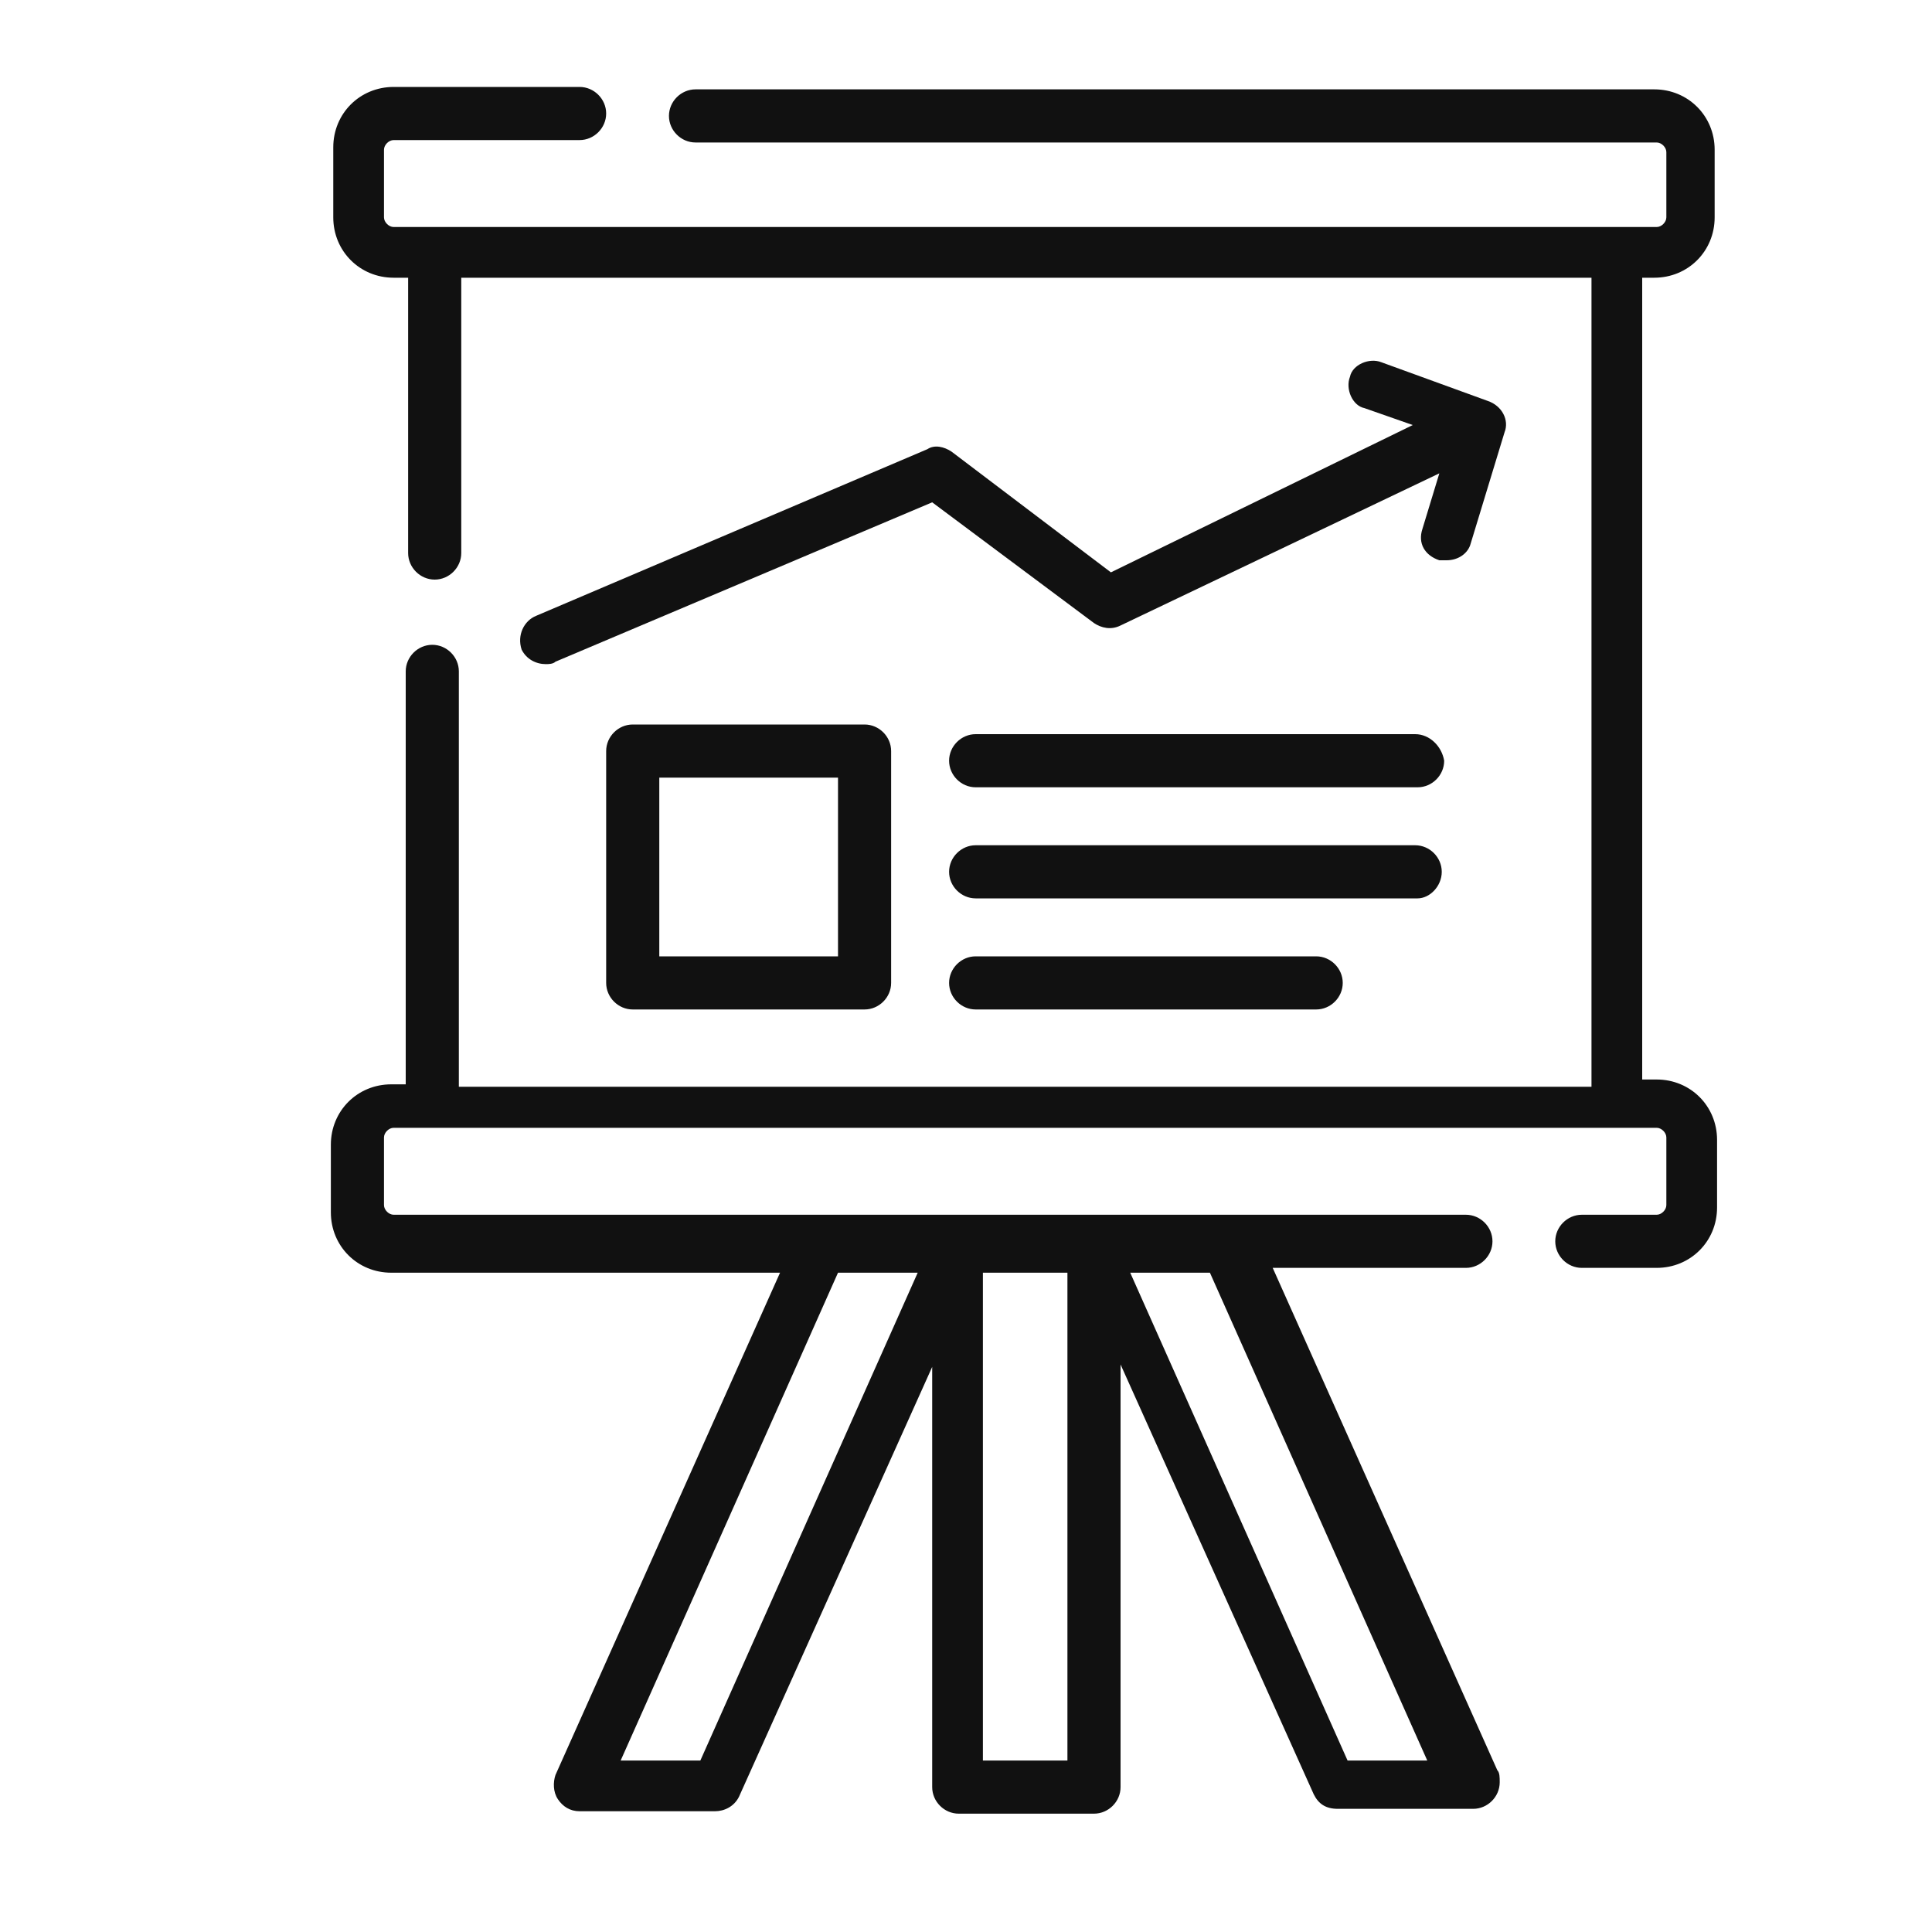
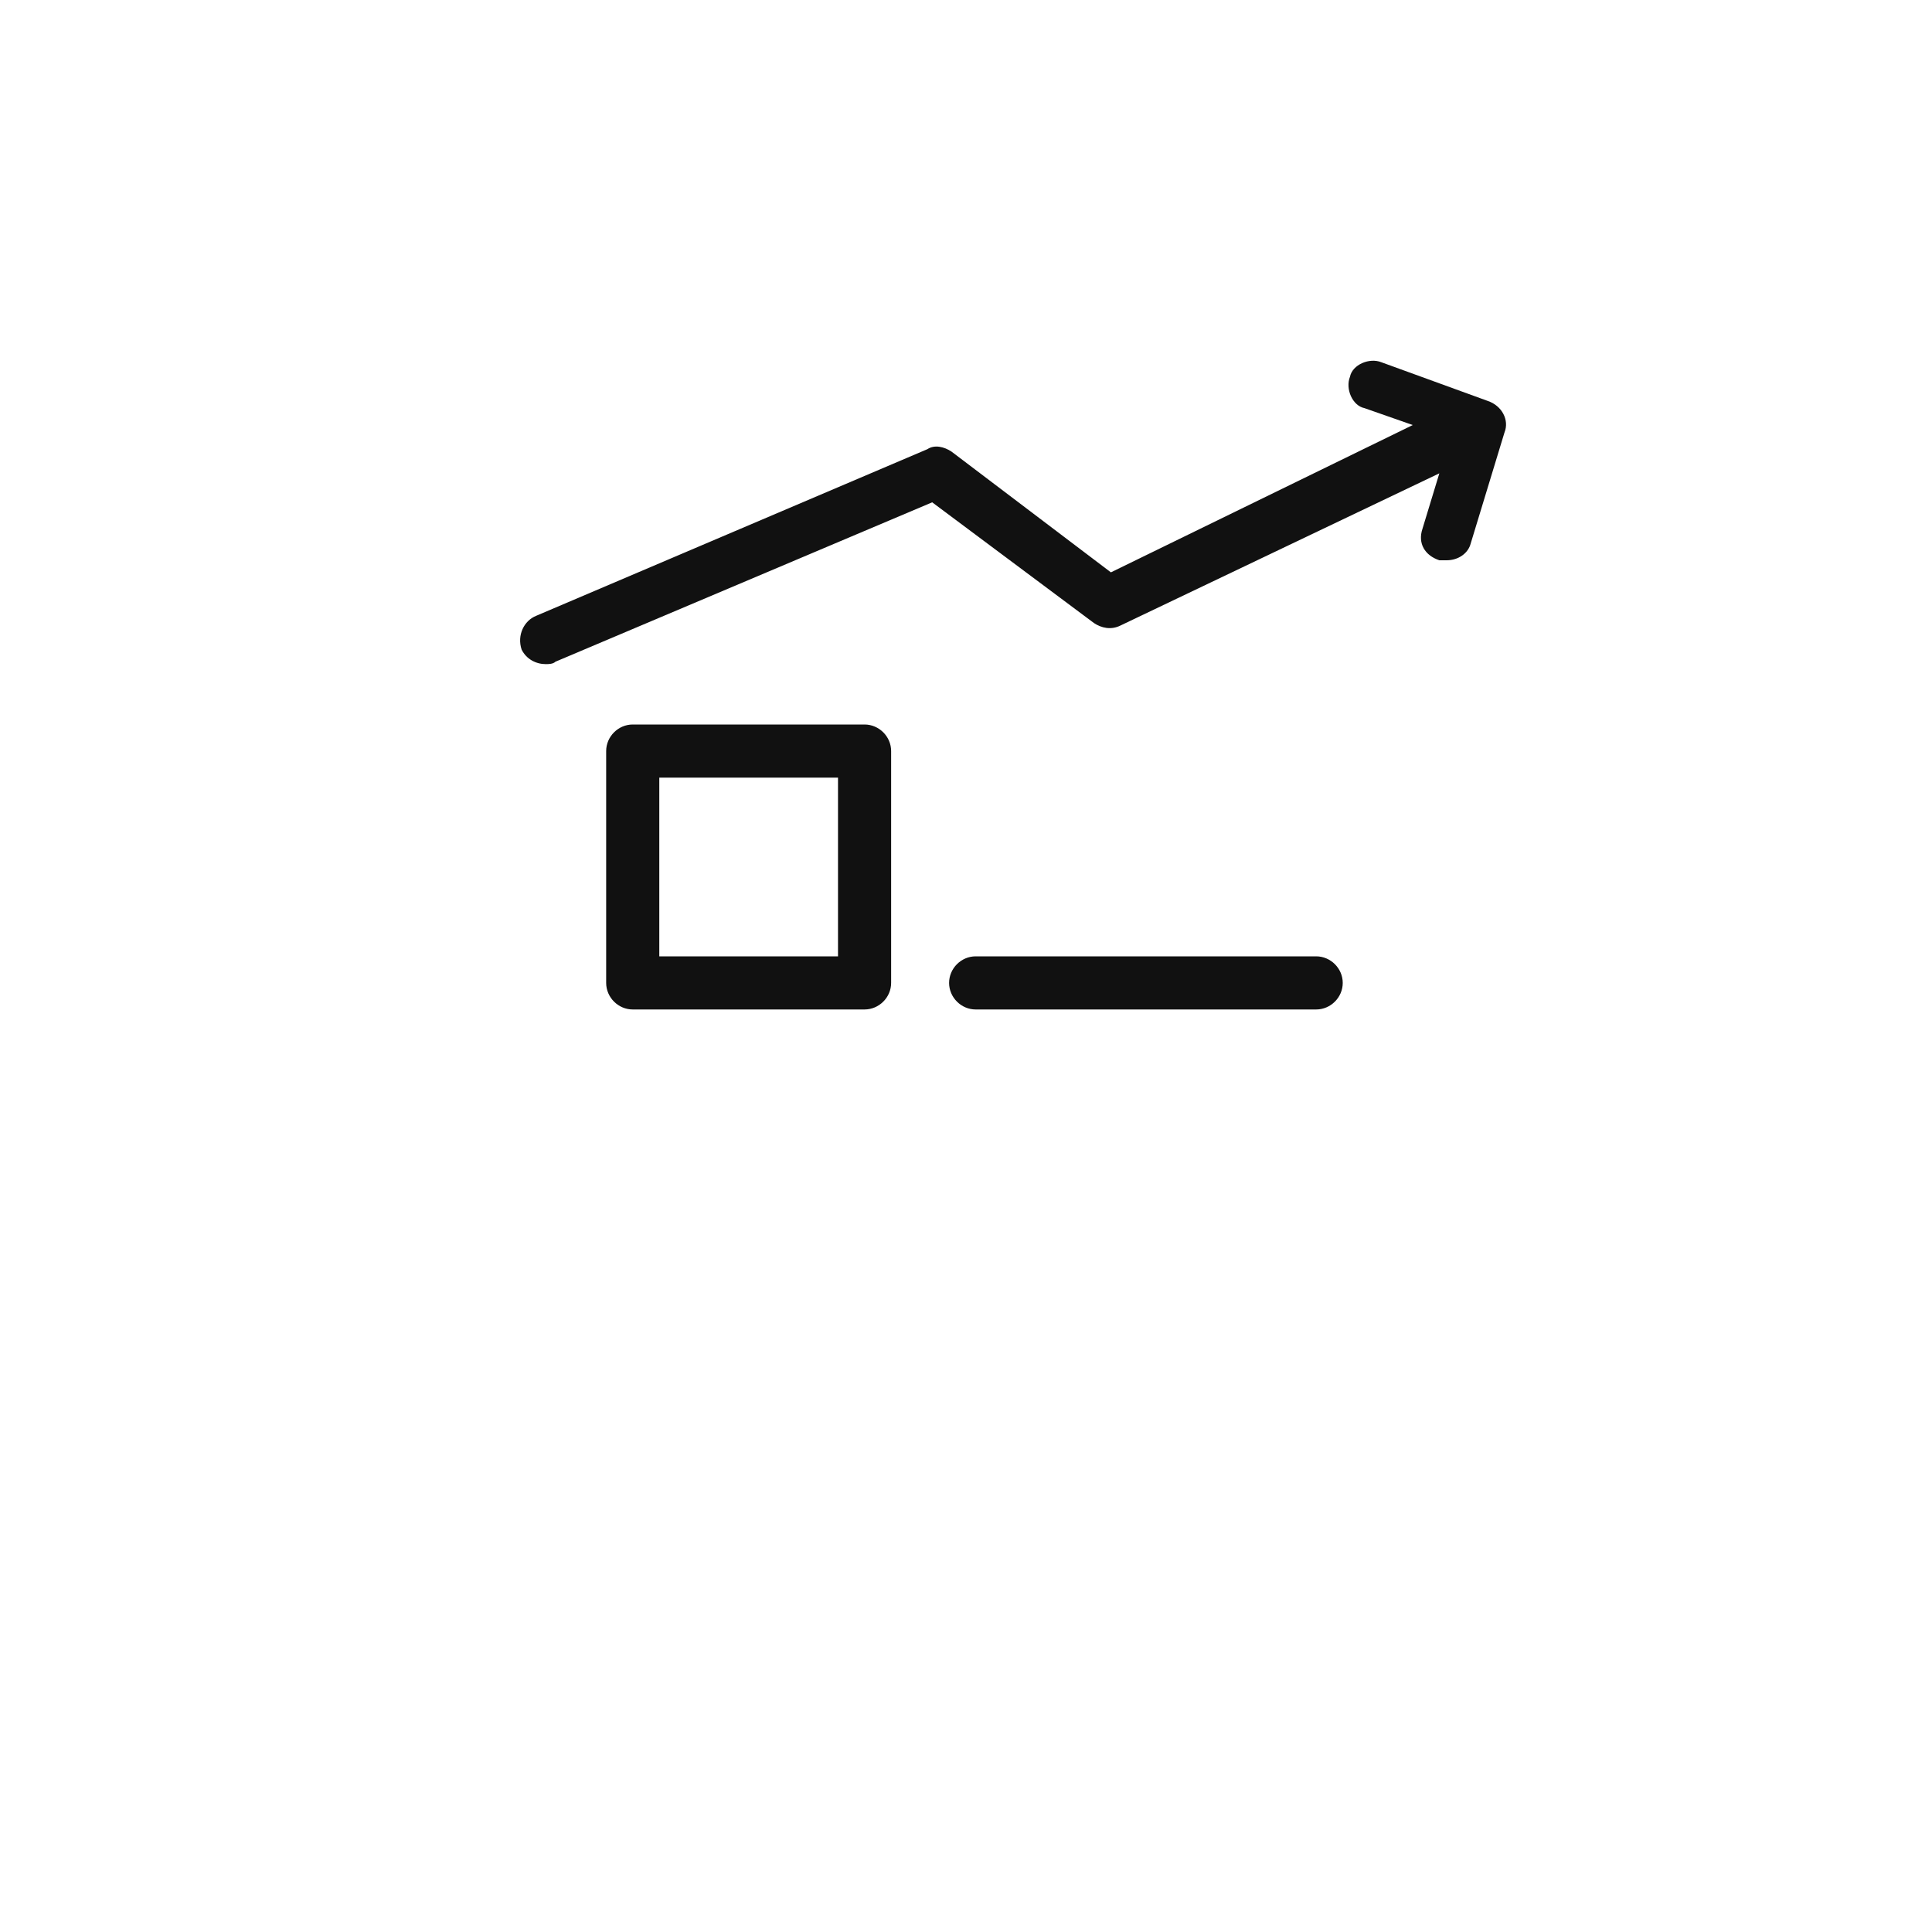
<svg xmlns="http://www.w3.org/2000/svg" version="1.1" id="Livello_1" x="0px" y="0px" viewBox="0 0 80 80" style="enable-background:new 0 0 80 80;" xml:space="preserve">
  <style type="text/css">
	.st0{fill:#111111;}
</style>
  <path class="st0" d="M26.2,30c-0.6,0-1.1,0.5-1.1,1.1v9.6c0,0.6,0.5,1.1,1.1,1.1h9.6c0.6,0,1.1-0.5,1.1-1.1v-9.6  c0-0.6-0.5-1.1-1.1-1.1H26.2z M34.7,39.6h-7.4v-7.4h7.4V39.6z" />
-   <path class="st0" d="M58.6,30.4H40.4c-0.6,0-1.1,0.5-1.1,1.1c0,0.6,0.5,1.1,1.1,1.1h18.3c0.6,0,1.1-0.5,1.1-1.1  C59.7,30.9,59.2,30.4,58.6,30.4z" />
-   <path class="st0" d="M59.7,36.1c0-0.6-0.5-1.1-1.1-1.1H40.4c-0.6,0-1.1,0.5-1.1,1.1s0.5,1.1,1.1,1.1h18.3  C59.2,37.2,59.7,36.7,59.7,36.1z" />
  <path class="st0" d="M40.4,39.6c-0.6,0-1.1,0.5-1.1,1.1s0.5,1.1,1.1,1.1h14.1c0.6,0,1.1-0.5,1.1-1.1s-0.5-1.1-1.1-1.1H40.4z" />
-   <path class="st0" d="M68.5,11.5c1.4,0,2.5-1.1,2.5-2.5V6.2c0-1.4-1.1-2.5-2.5-2.5H28.8c-0.6,0-1.1,0.5-1.1,1.1s0.5,1.1,1.1,1.1h39.8  c0.2,0,0.4,0.2,0.4,0.4V9c0,0.2-0.2,0.4-0.4,0.4H16.3c-0.2,0-0.4-0.2-0.4-0.4V6.2c0-0.2,0.2-0.4,0.4-0.4H24c0.6,0,1.1-0.5,1.1-1.1  S24.6,3.6,24,3.6h-7.7c-1.4,0-2.5,1.1-2.5,2.5V9c0,1.4,1.1,2.5,2.5,2.5h0.6v11.4c0,0.6,0.5,1.1,1.1,1.1s1.1-0.5,1.1-1.1V11.5h46.8  V45H19V27.8c0-0.6-0.5-1.1-1.1-1.1s-1.1,0.5-1.1,1.1v17.1h-0.6c-1.4,0-2.5,1.1-2.5,2.5v2.8c0,1.4,1.1,2.5,2.5,2.5h16.1L23,73.5  c-0.1,0.3-0.1,0.7,0.1,1S23.6,75,24,75h5.6c0.4,0,0.8-0.2,1-0.6l8-17.8V74c0,0.6,0.5,1.1,1.1,1.1h5.6c0.6,0,1.1-0.5,1.1-1.1V56.5  l8,17.8c0.2,0.4,0.5,0.6,1,0.6H61l0,0c0.6,0,1.1-0.5,1.1-1.1c0-0.2,0-0.4-0.1-0.5l-9.3-20.8h8c0.6,0,1.1-0.5,1.1-1.1  s-0.5-1.1-1.1-1.1H16.3c-0.2,0-0.4-0.2-0.4-0.4v-2.8c0-0.2,0.2-0.4,0.4-0.4h52.3c0.2,0,0.4,0.2,0.4,0.4v2.8c0,0.2-0.2,0.4-0.4,0.4  h-3.1c-0.6,0-1.1,0.5-1.1,1.1s0.5,1.1,1.1,1.1h3.1c1.4,0,2.5-1.1,2.5-2.5v-2.8c0-1.4-1.1-2.5-2.5-2.5H68V11.5H68.5z M50.1,52.7  l9,20.2h-3.3l-9-20.2H50.1z M44.2,52.7v20.2h-3.5V52.7H44.2z M38,52.7l-9,20.2h-3.3l9-20.2H38z" />
  <path class="st0" d="M39.4,18.7c-0.3-0.2-0.7-0.3-1-0.1l-16.2,6.9c-0.5,0.2-0.8,0.8-0.6,1.4c0.2,0.4,0.6,0.6,1,0.6  c0.1,0,0.3,0,0.4-0.1l15.6-6.6l6.7,5c0.3,0.2,0.7,0.3,1.1,0.1l13.2-6.3l-0.7,2.3c-0.2,0.6,0.1,1.1,0.7,1.3c0.1,0,0.2,0,0.3,0  c0.5,0,0.9-0.3,1-0.7l1.4-4.6c0.2-0.5-0.1-1.1-0.7-1.3L57.2,15c-0.5-0.2-1.2,0.1-1.3,0.6c-0.2,0.5,0.1,1.2,0.6,1.3l2,0.7L46,23.7  L39.4,18.7z" />
</svg>